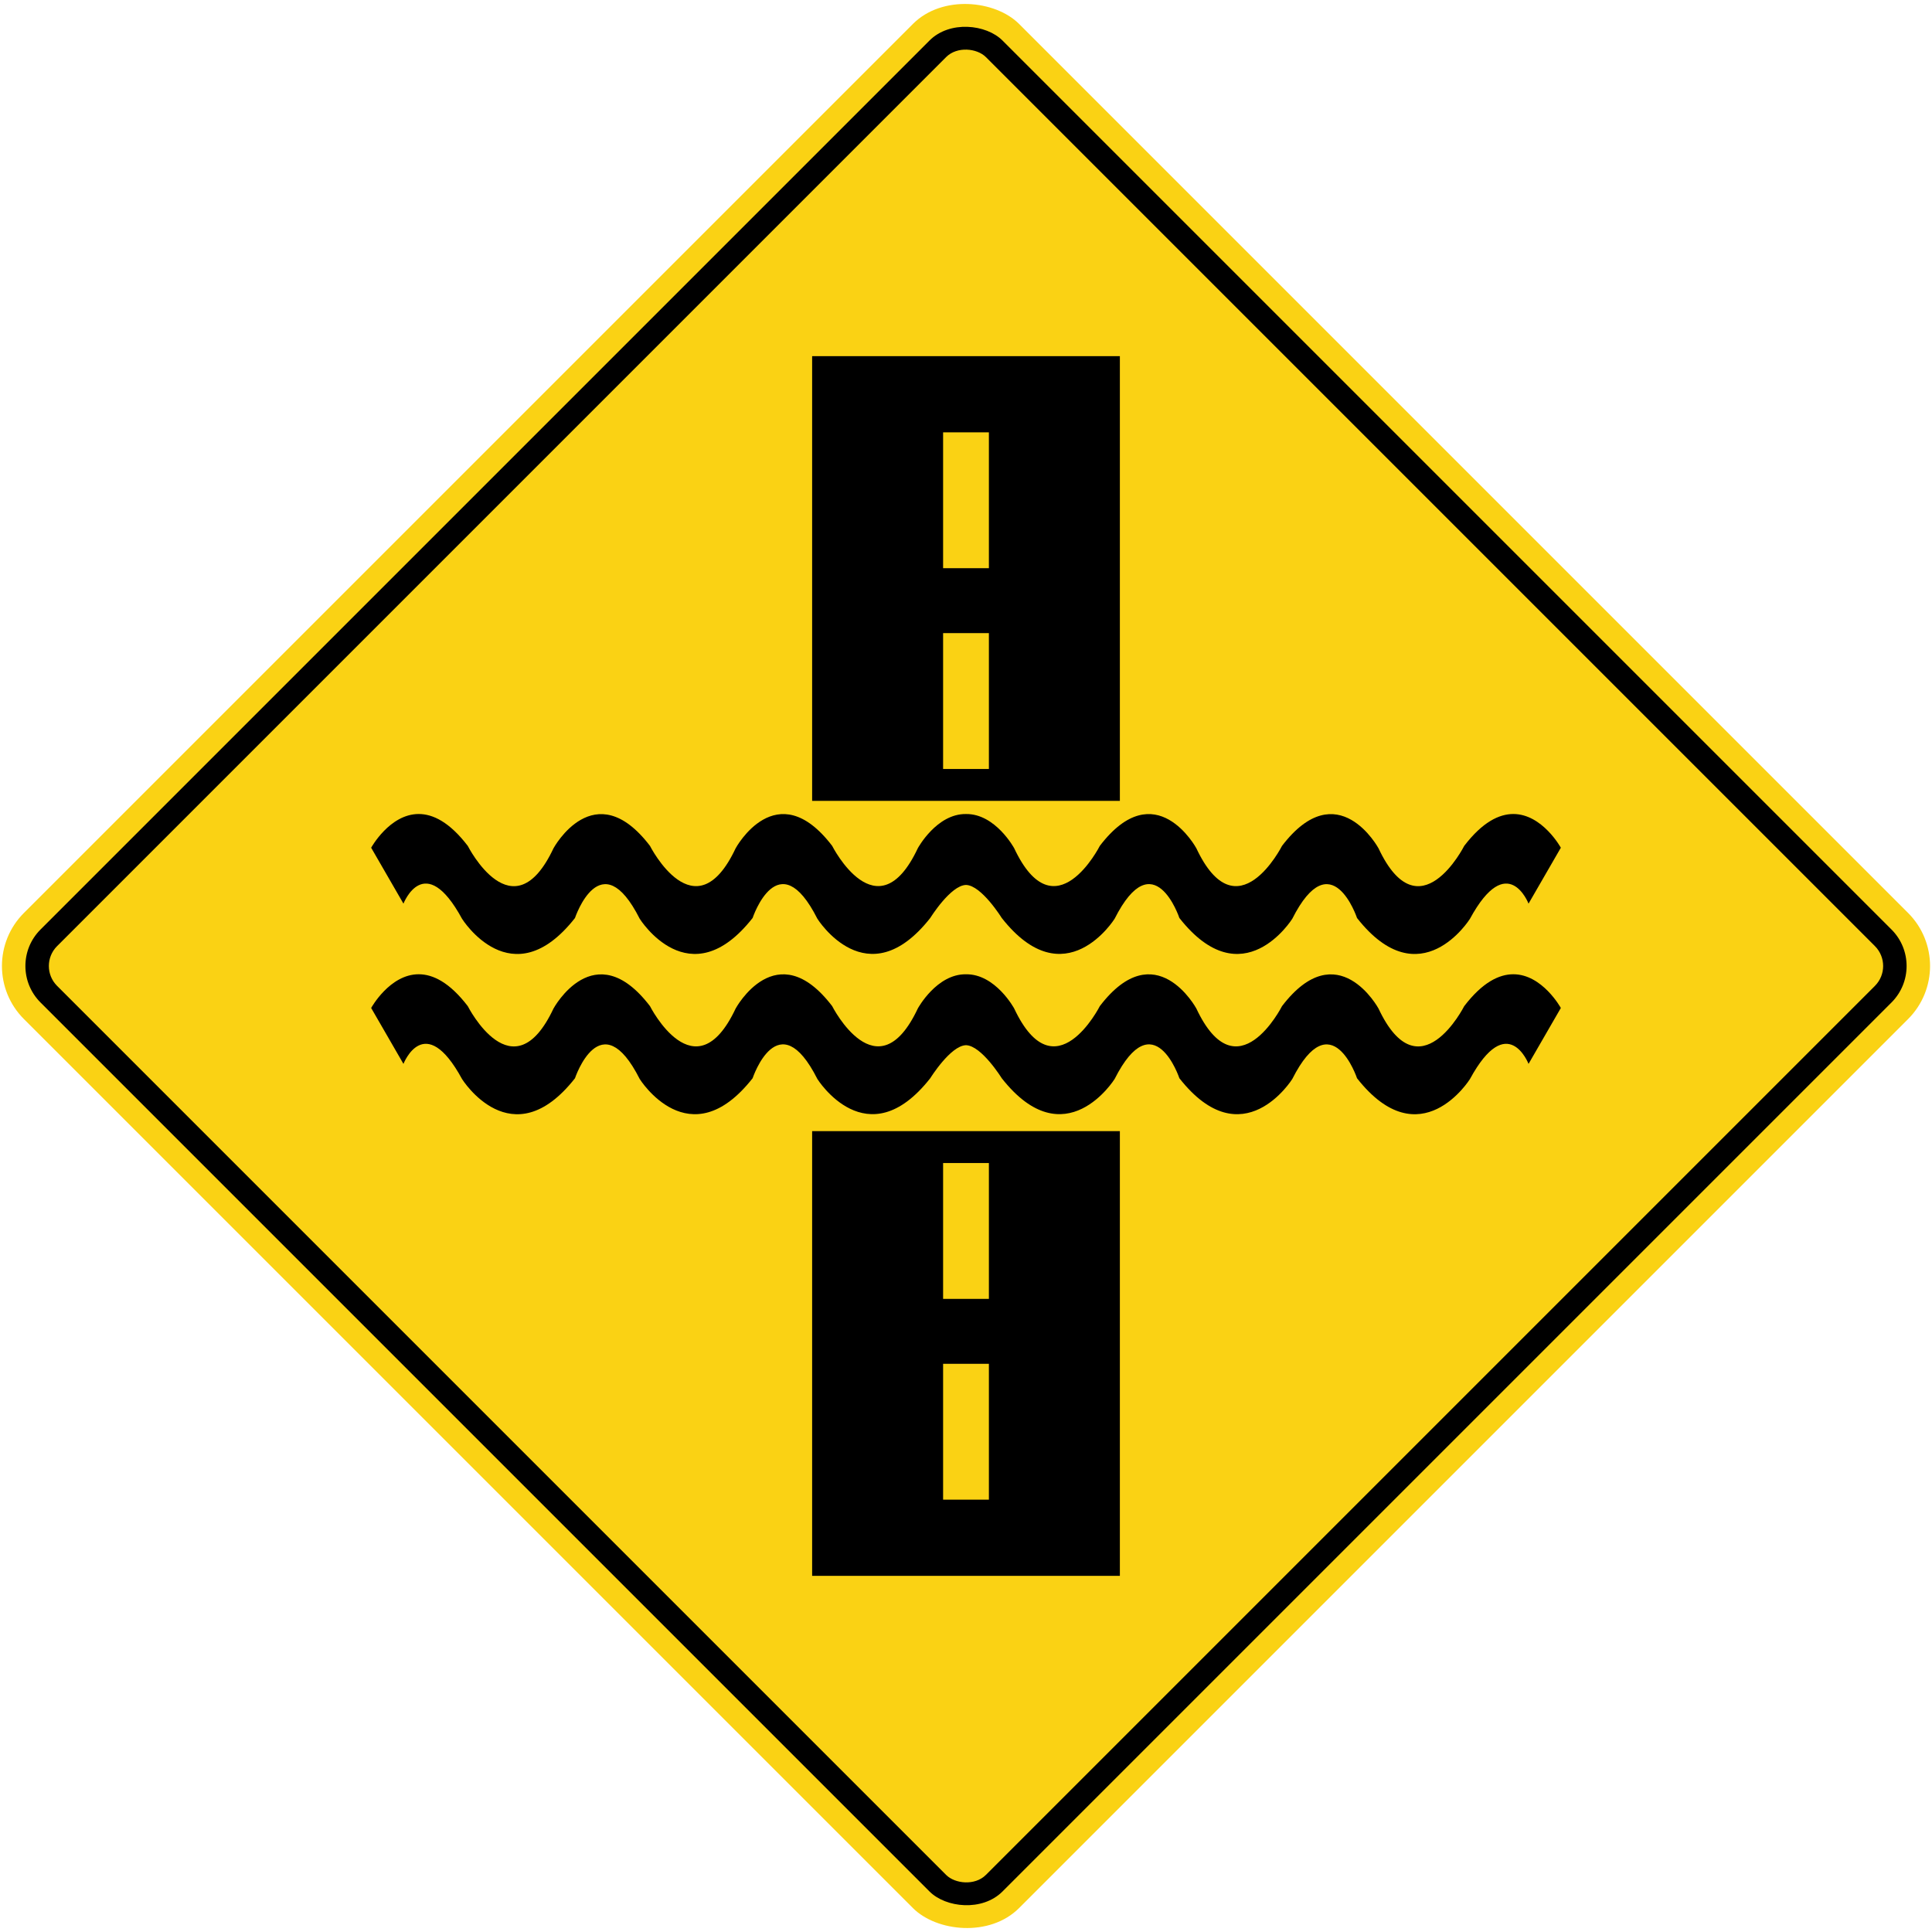
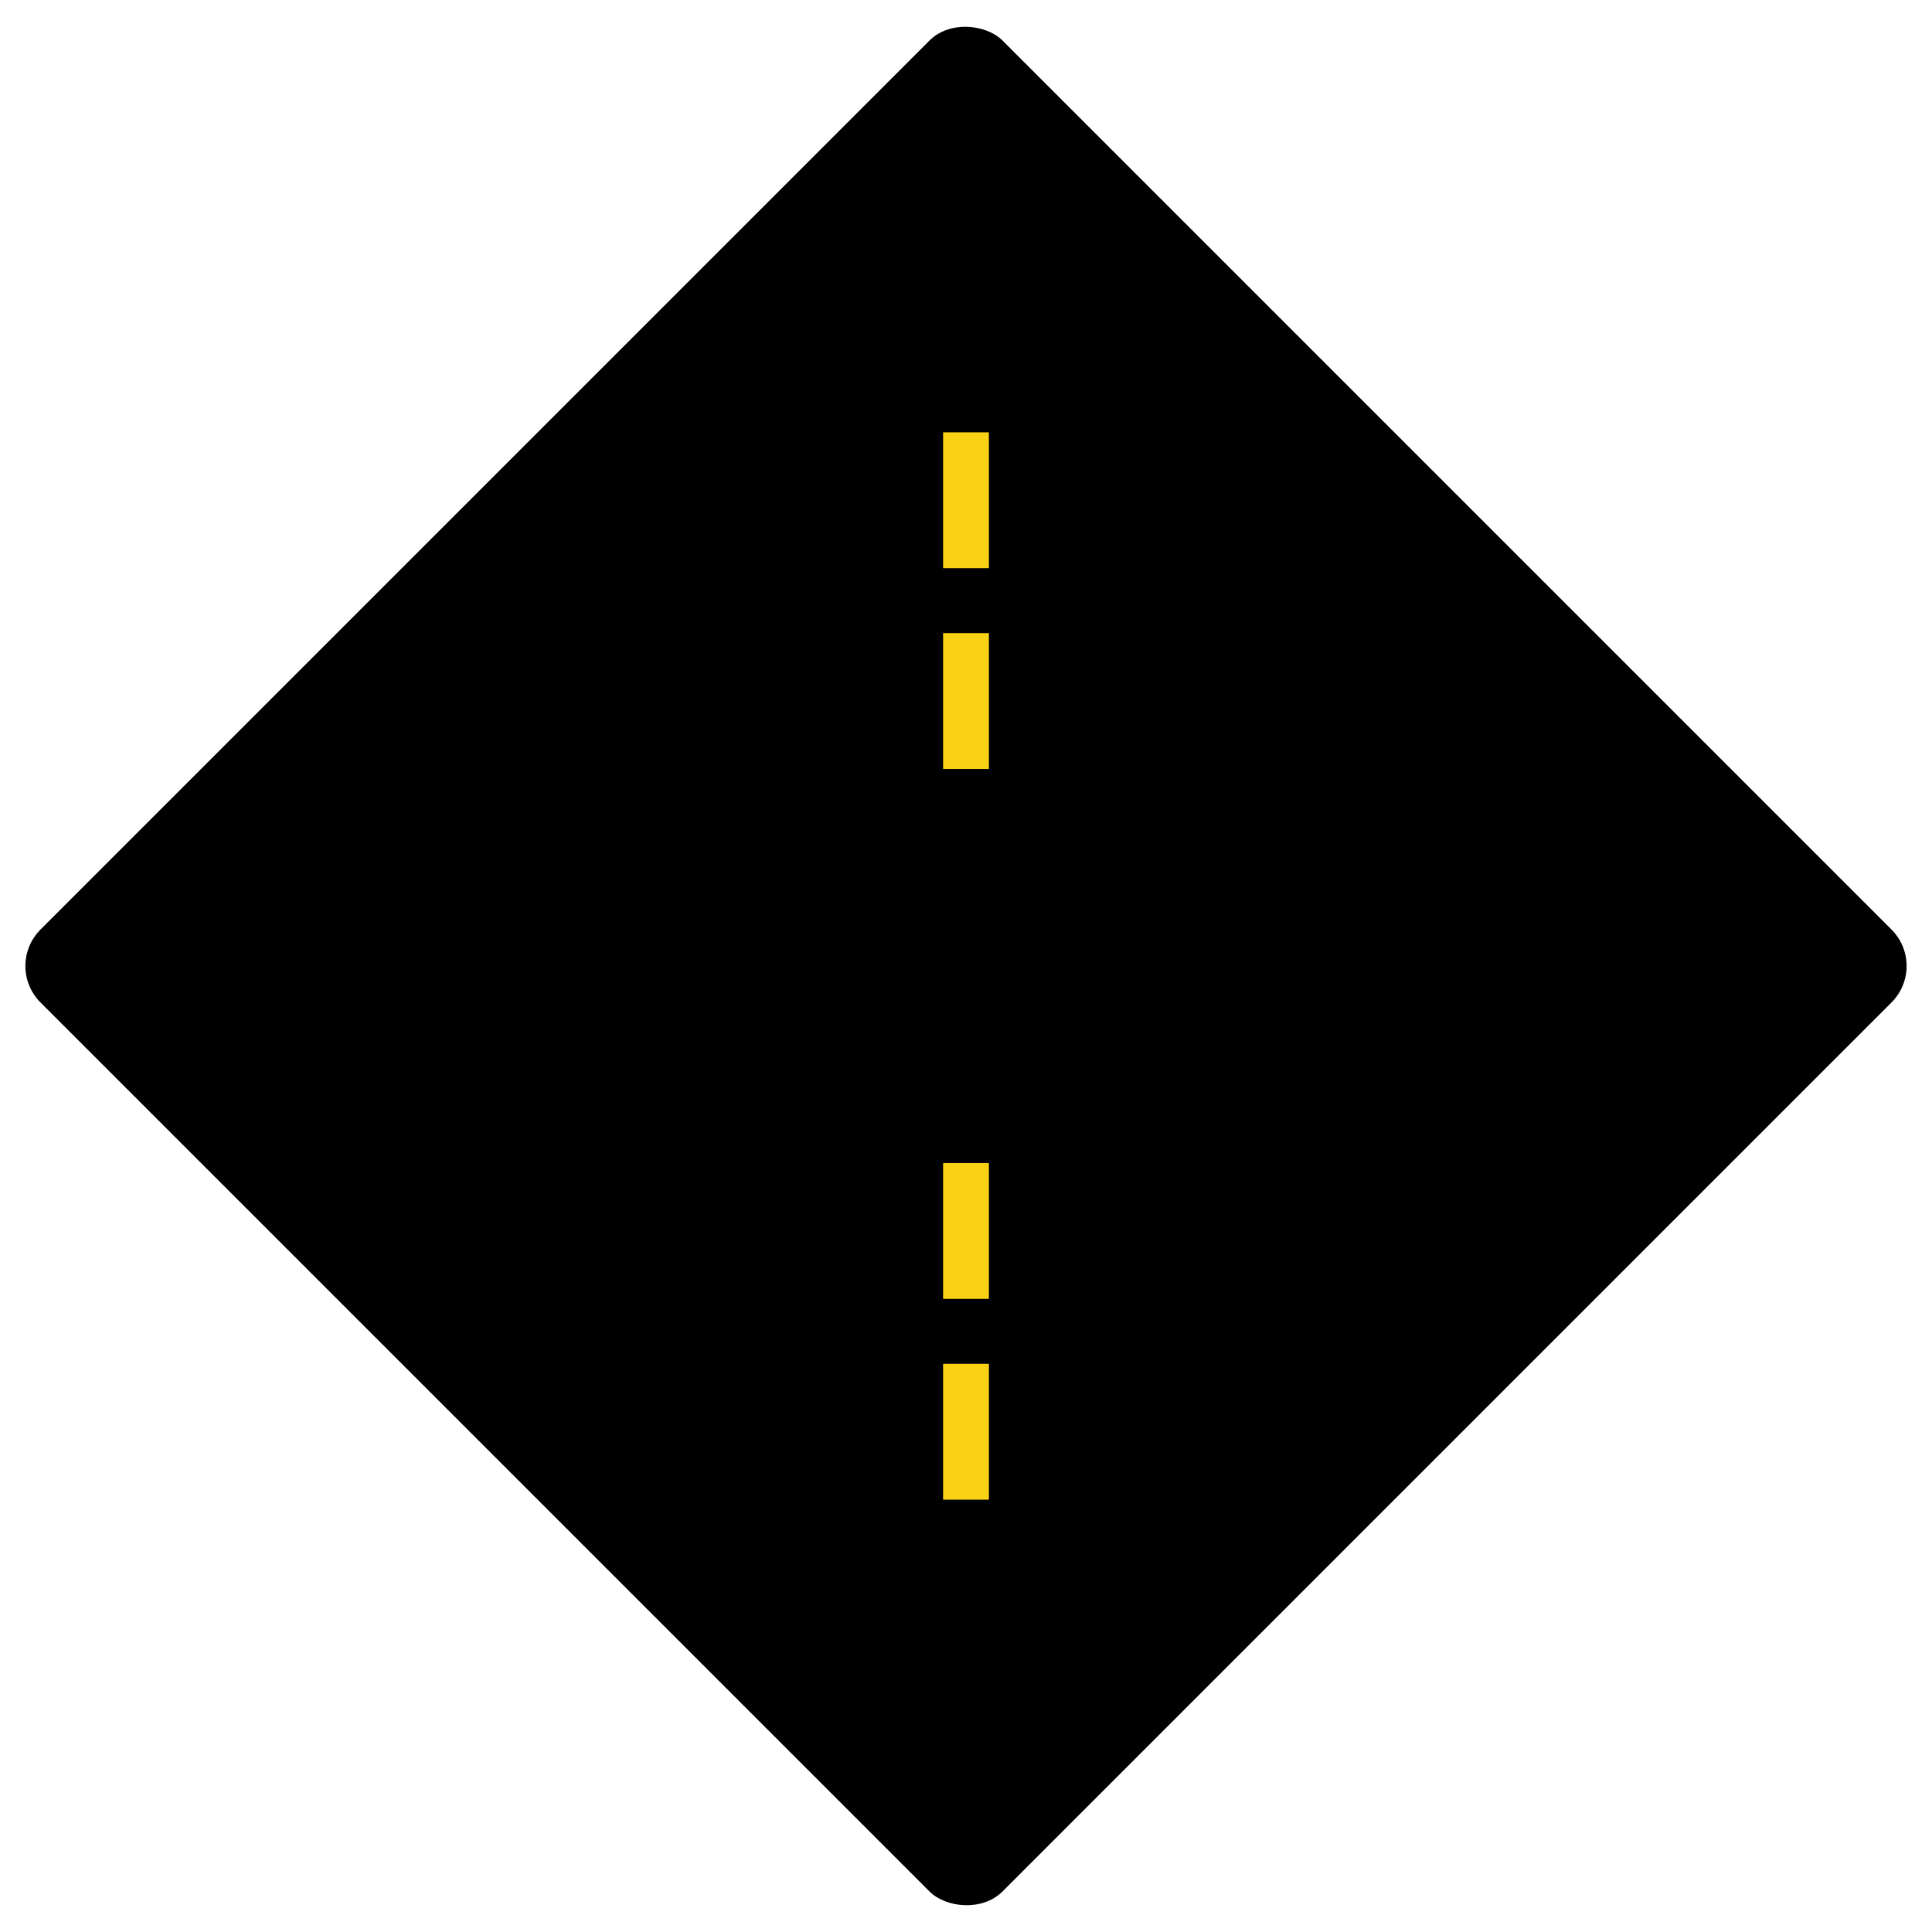
<svg xmlns="http://www.w3.org/2000/svg" xmlns:ns1="http://www.inkscape.org/namespaces/inkscape" xmlns:ns2="http://sodipodi.sourceforge.net/DTD/sodipodi-0.dtd" width="1029.596mm" height="1029.596mm" viewBox="0 0 1029.596 1029.596" version="1.1" id="svg8" ns1:version="0.92.4 (5da689c313, 2019-01-14)" ns2:docname="11.svg">
  <defs id="defs2" />
  <ns2:namedview id="base" pagecolor="#ffffff" bordercolor="#666666" borderopacity="1.0" ns1:pageopacity="0.0" ns1:pageshadow="2" ns1:zoom="0.10855249" ns1:cx="4590.378" ns1:cy="1937.7392" ns1:document-units="mm" ns1:current-layer="layer1" showgrid="false" ns1:window-width="1920" ns1:window-height="1057" ns1:window-x="-8" ns1:window-y="-8" ns1:window-maximized="1" showborder="true" ns1:snap-global="false" />
  <g ns1:label="Layer 1" ns1:groupmode="layer" id="layer1" transform="translate(0,732.596)">
-     <rect style="opacity:1;fill:#fad214;fill-opacity:1;fill-rule:nonzero;stroke:none;stroke-width:11.58;stroke-linecap:round;stroke-linejoin:round;stroke-miterlimit:4;stroke-dasharray:none;stroke-opacity:1" id="rect1383" width="750" height="750" x="143.024" y="-164.989" rx="40" ry="40" transform="rotate(-45)" />
    <rect ry="27.5" rx="27.5" y="-152.489" x="155.524" height="725" width="725" id="rect1396" style="opacity:1;fill:#000000;fill-opacity:1;fill-rule:nonzero;stroke:none;stroke-width:11.194;stroke-linecap:round;stroke-linejoin:round;stroke-miterlimit:4;stroke-dasharray:none;stroke-opacity:1" transform="rotate(-45)" />
-     <rect ry="15" rx="15" y="-139.989" x="168.024" height="700" width="700" id="rect1398" style="opacity:1;fill:#fad214;fill-opacity:1;fill-rule:nonzero;stroke:none;stroke-width:10.808;stroke-linecap:round;stroke-linejoin:round;stroke-miterlimit:4;stroke-dasharray:none;stroke-opacity:1" transform="rotate(-45)" />
-     <rect style="opacity:1;fill:#000000;fill-opacity:1;fill-rule:nonzero;stroke:none;stroke-width:0.161;stroke-linecap:round;stroke-linejoin:round;stroke-miterlimit:4;stroke-dasharray:none;stroke-opacity:1" id="rect386" width="164" height="237" x="432.798" y="-129.798" />
    <rect style="opacity:1;fill:#fad214;fill-opacity:1;fill-rule:nonzero;stroke:none;stroke-width:0.174;stroke-linecap:round;stroke-linejoin:round;stroke-miterlimit:4;stroke-dasharray:none;stroke-opacity:1" id="rect420" width="24.4" height="72.4" x="502.598" y="-112.798" />
    <rect y="-5.798" x="502.598" height="72.4" width="24.4" id="rect422" style="opacity:1;fill:#fad214;fill-opacity:1;fill-rule:nonzero;stroke:none;stroke-width:0.174;stroke-linecap:round;stroke-linejoin:round;stroke-miterlimit:4;stroke-dasharray:none;stroke-opacity:1" />
-     <rect y="-542.798" x="432.798" height="237" width="164" id="rect456" style="opacity:1;fill:#000000;fill-opacity:1;fill-rule:nonzero;stroke:none;stroke-width:0.161;stroke-linecap:round;stroke-linejoin:round;stroke-miterlimit:4;stroke-dasharray:none;stroke-opacity:1" />
    <rect y="-395.198" x="502.598" height="72.4" width="24.4" id="rect458" style="opacity:1;fill:#fad214;fill-opacity:1;fill-rule:nonzero;stroke:none;stroke-width:0.174;stroke-linecap:round;stroke-linejoin:round;stroke-miterlimit:4;stroke-dasharray:none;stroke-opacity:1" />
    <rect style="opacity:1;fill:#fad214;fill-opacity:1;fill-rule:nonzero;stroke:none;stroke-width:0.174;stroke-linecap:round;stroke-linejoin:round;stroke-miterlimit:4;stroke-dasharray:none;stroke-opacity:1" id="rect460" width="24.4" height="72.4" x="502.598" y="-502.198" />
    <path style="fill:#000000;fill-opacity:1;fill-rule:nonzero;stroke:none;stroke-width:3.117" d="m 223.121,-213.398 c -15.468,0.007 -25.323,17.967 -25.323,17.967 l 17.209,29.799 c 0,0 11.178,-28.787 31.227,8.08 0,0 26.468,42.47 60.175,-0.413 0,0 13.654,-40.867 34.508,0.392 0,0 26.461,42.478 60.169,-0.42 0,0 13.652,-40.86 34.499,0.395 0,0 26.473,42.474 60.176,-0.414 0,0 10.772,-17.371 19.037,-17.582 8.265,0.212 19.037,17.582 19.037,17.582 33.703,42.888 60.176,0.414 60.176,0.414 20.847,-41.255 34.499,-0.395 34.499,-0.395 33.707,42.897 60.168,0.42 60.168,0.42 20.855,-41.259 34.508,-0.392 34.508,-0.392 33.707,42.884 60.175,0.413 60.175,0.413 20.049,-36.867 31.227,-8.08 31.227,-8.08 l 17.209,-29.799 c 0,0 -9.856,-17.96 -25.323,-17.967 -7.554,-0.004 -16.447,4.275 -26.184,17.018 0,0 -23.975,47.391 -45.654,1.266 0,0 -21.752,-40.126 -51.428,-1.294 0,0 -23.974,47.395 -45.656,1.265 0,0 -21.751,-40.121 -51.427,-1.285 0,0 -23.979,47.388 -45.654,1.263 0,0 -9.994,-18.431 -25.674,-18.219 -15.68,-0.212 -25.674,18.219 -25.674,18.219 -21.675,46.125 -45.654,-1.263 -45.654,-1.263 -29.676,-38.836 -51.427,1.285 -51.427,1.285 -21.681,46.13 -45.656,-1.265 -45.656,-1.265 -29.676,-38.832 -51.428,1.294 -51.428,1.294 -21.679,46.125 -45.654,-1.266 -45.654,-1.266 -9.737,-12.743 -18.63,-17.022 -26.184,-17.018 z" id="path475" ns1:connector-curvature="0" />
-     <path ns1:connector-curvature="0" id="path1324" d="m 223.121,-298.798 c -15.468,0.007 -25.323,17.967 -25.323,17.967 l 17.209,29.799 c 0,0 11.178,-28.787 31.227,8.08 0,0 26.468,42.47 60.175,-0.413 0,0 13.654,-40.867 34.508,0.392 0,0 26.461,42.478 60.169,-0.42 0,0 13.652,-40.86 34.499,0.395 0,0 26.473,42.474 60.176,-0.414 0,0 10.772,-17.371 19.037,-17.582 8.265,0.212 19.037,17.582 19.037,17.582 33.703,42.888 60.176,0.414 60.176,0.414 20.847,-41.255 34.499,-0.395 34.499,-0.395 33.707,42.897 60.168,0.42 60.168,0.42 20.855,-41.259 34.508,-0.392 34.508,-0.392 33.707,42.884 60.175,0.413 60.175,0.413 20.049,-36.867 31.227,-8.08 31.227,-8.08 l 17.209,-29.799 c 0,0 -9.856,-17.96 -25.323,-17.967 -7.554,-0.004 -16.447,4.275 -26.184,17.018 0,0 -23.975,47.391 -45.654,1.266 0,0 -21.752,-40.126 -51.428,-1.294 0,0 -23.974,47.395 -45.656,1.265 0,0 -21.751,-40.121 -51.427,-1.285 0,0 -23.979,47.388 -45.654,1.263 0,0 -9.994,-18.431 -25.674,-18.219 -15.68,-0.212 -25.674,18.219 -25.674,18.219 -21.675,46.125 -45.654,-1.263 -45.654,-1.263 -29.676,-38.836 -51.427,1.285 -51.427,1.285 -21.681,46.13 -45.656,-1.265 -45.656,-1.265 -29.676,-38.832 -51.428,1.294 -51.428,1.294 -21.679,46.125 -45.654,-1.266 -45.654,-1.266 -9.737,-12.743 -18.63,-17.022 -26.184,-17.018 z" style="fill:#000000;fill-opacity:1;fill-rule:nonzero;stroke:none;stroke-width:3.117" />
+     <path ns1:connector-curvature="0" id="path1324" d="m 223.121,-298.798 c -15.468,0.007 -25.323,17.967 -25.323,17.967 l 17.209,29.799 c 0,0 11.178,-28.787 31.227,8.08 0,0 26.468,42.47 60.175,-0.413 0,0 13.654,-40.867 34.508,0.392 0,0 26.461,42.478 60.169,-0.42 0,0 13.652,-40.86 34.499,0.395 0,0 26.473,42.474 60.176,-0.414 0,0 10.772,-17.371 19.037,-17.582 8.265,0.212 19.037,17.582 19.037,17.582 33.703,42.888 60.176,0.414 60.176,0.414 20.847,-41.255 34.499,-0.395 34.499,-0.395 33.707,42.897 60.168,0.42 60.168,0.42 20.855,-41.259 34.508,-0.392 34.508,-0.392 33.707,42.884 60.175,0.413 60.175,0.413 20.049,-36.867 31.227,-8.08 31.227,-8.08 l 17.209,-29.799 c 0,0 -9.856,-17.96 -25.323,-17.967 -7.554,-0.004 -16.447,4.275 -26.184,17.018 0,0 -23.975,47.391 -45.654,1.266 0,0 -21.752,-40.126 -51.428,-1.294 0,0 -23.974,47.395 -45.656,1.265 0,0 -21.751,-40.121 -51.427,-1.285 0,0 -23.979,47.388 -45.654,1.263 0,0 -9.994,-18.431 -25.674,-18.219 -15.68,-0.212 -25.674,18.219 -25.674,18.219 -21.675,46.125 -45.654,-1.263 -45.654,-1.263 -29.676,-38.836 -51.427,1.285 -51.427,1.285 -21.681,46.13 -45.656,-1.265 -45.656,-1.265 -29.676,-38.832 -51.428,1.294 -51.428,1.294 -21.679,46.125 -45.654,-1.266 -45.654,-1.266 -9.737,-12.743 -18.63,-17.022 -26.184,-17.018 " style="fill:#000000;fill-opacity:1;fill-rule:nonzero;stroke:none;stroke-width:3.117" />
  </g>
</svg>